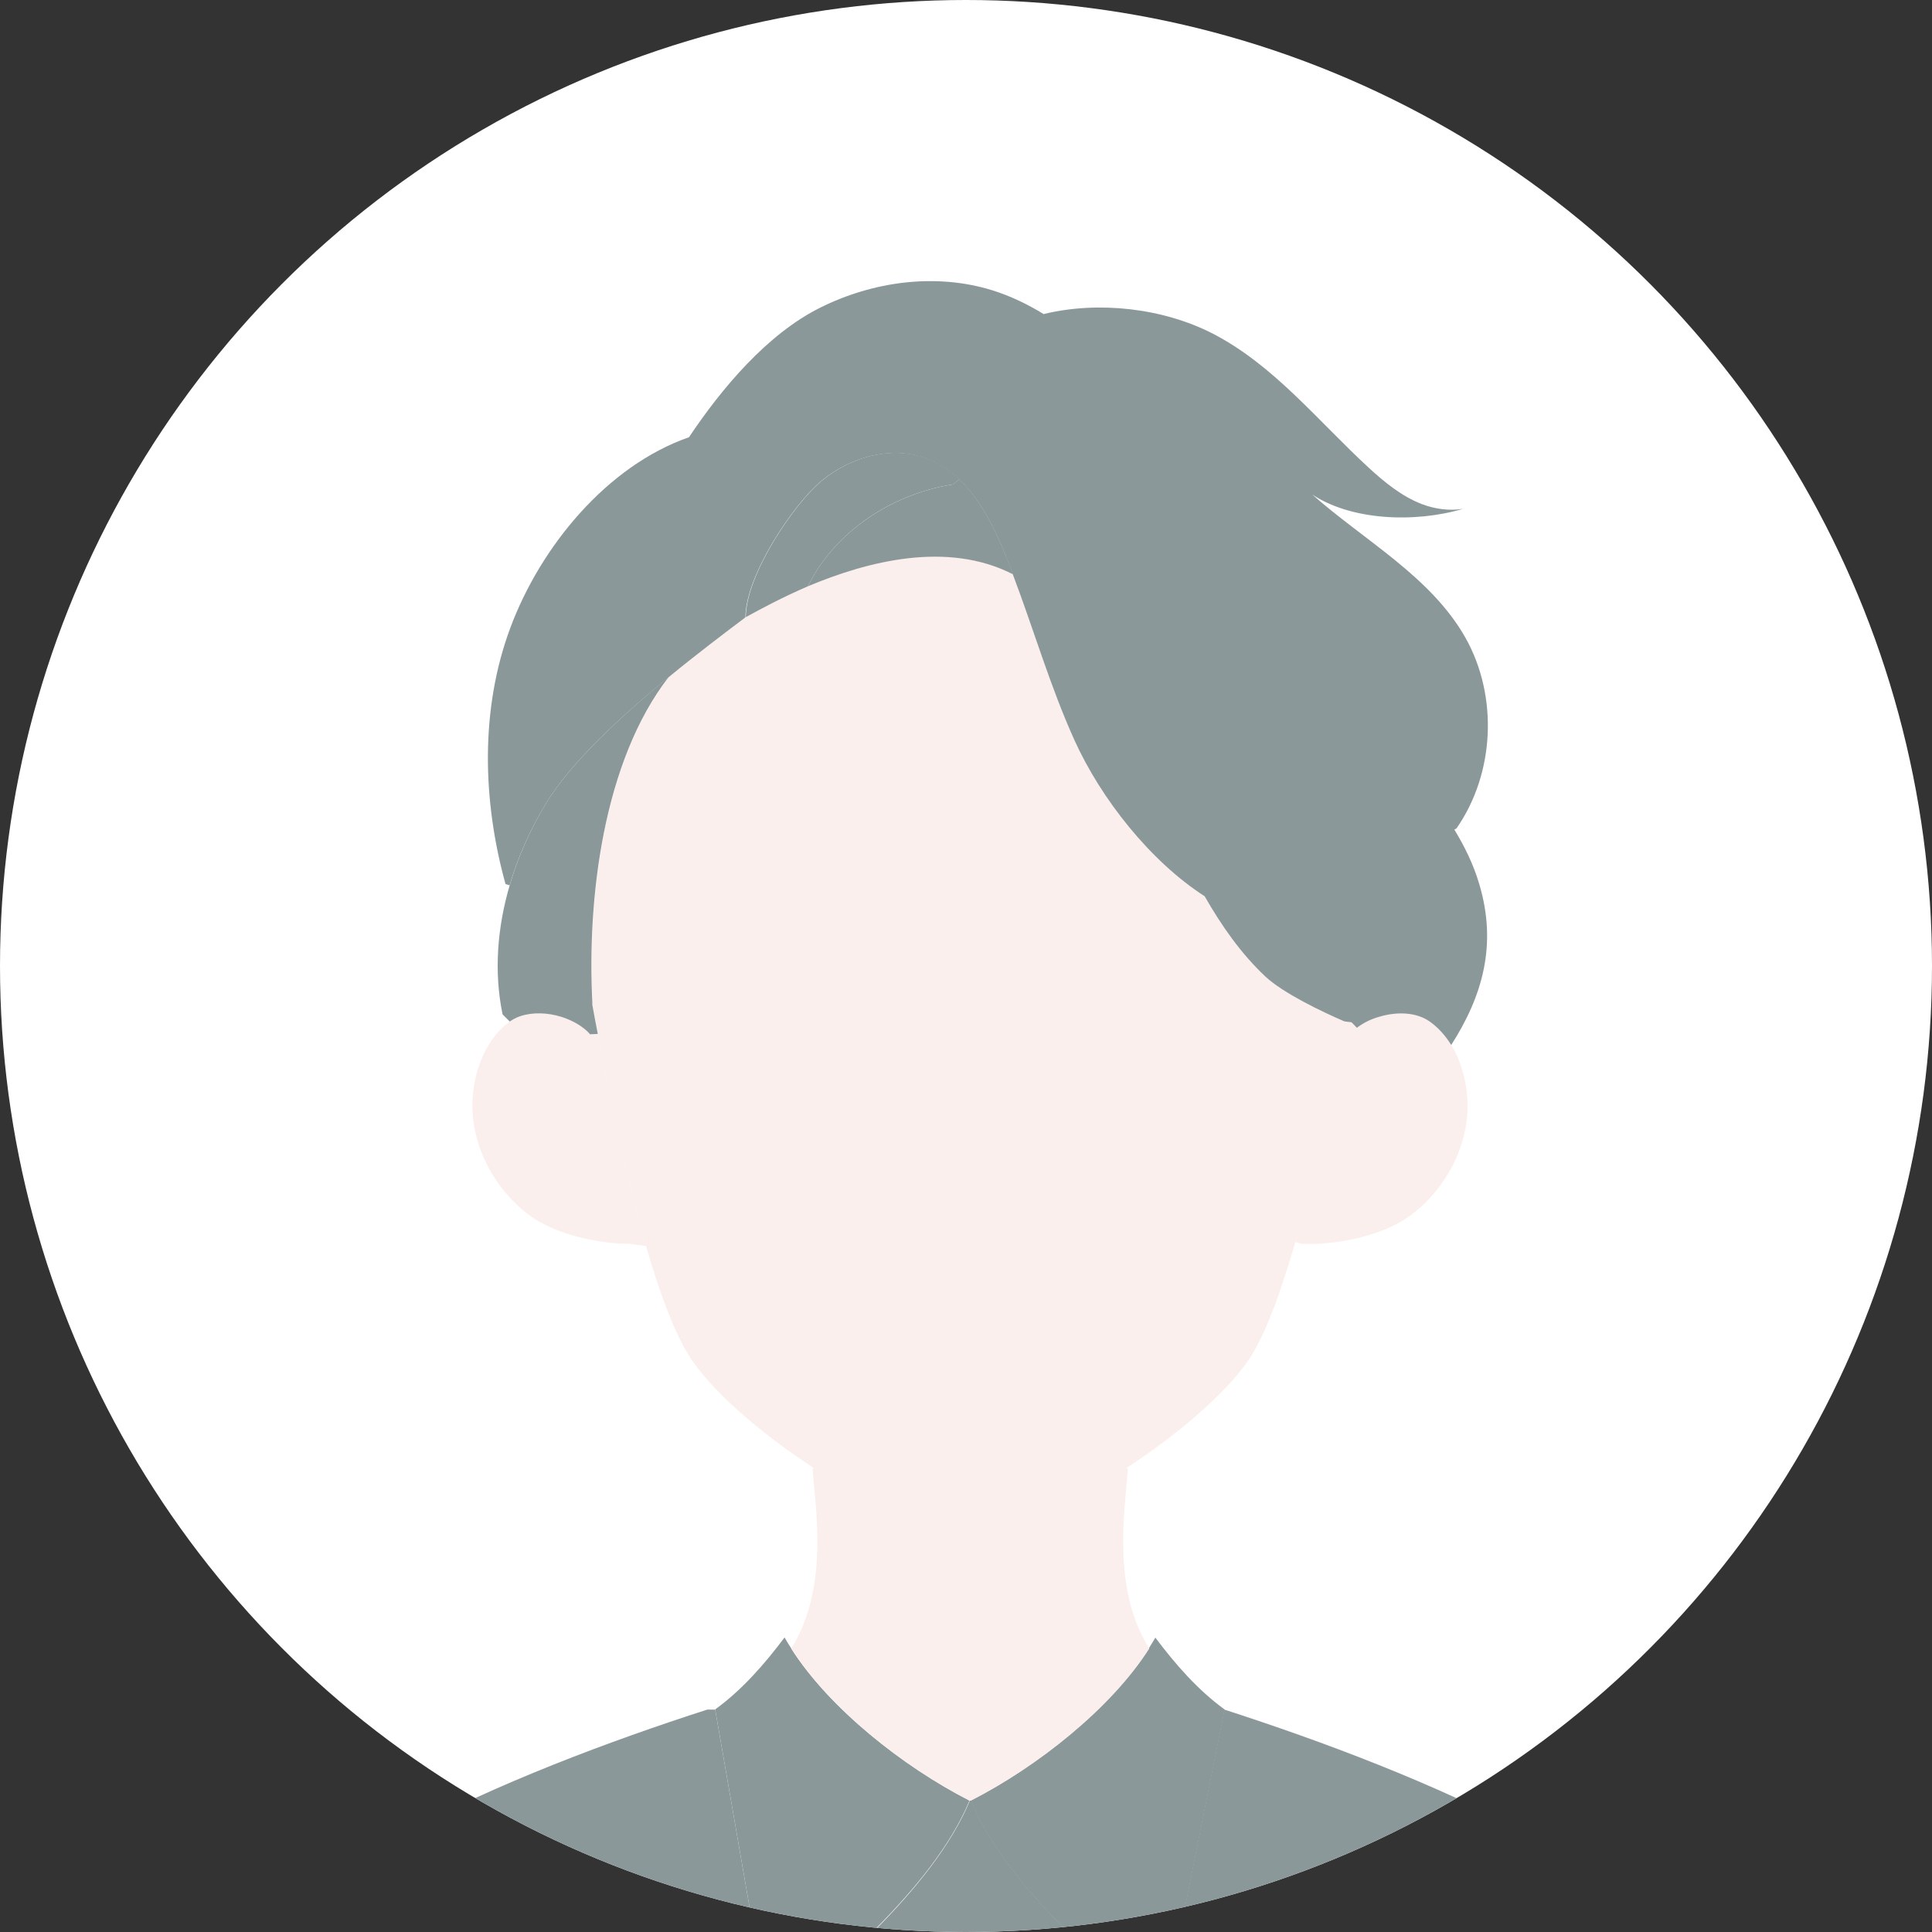
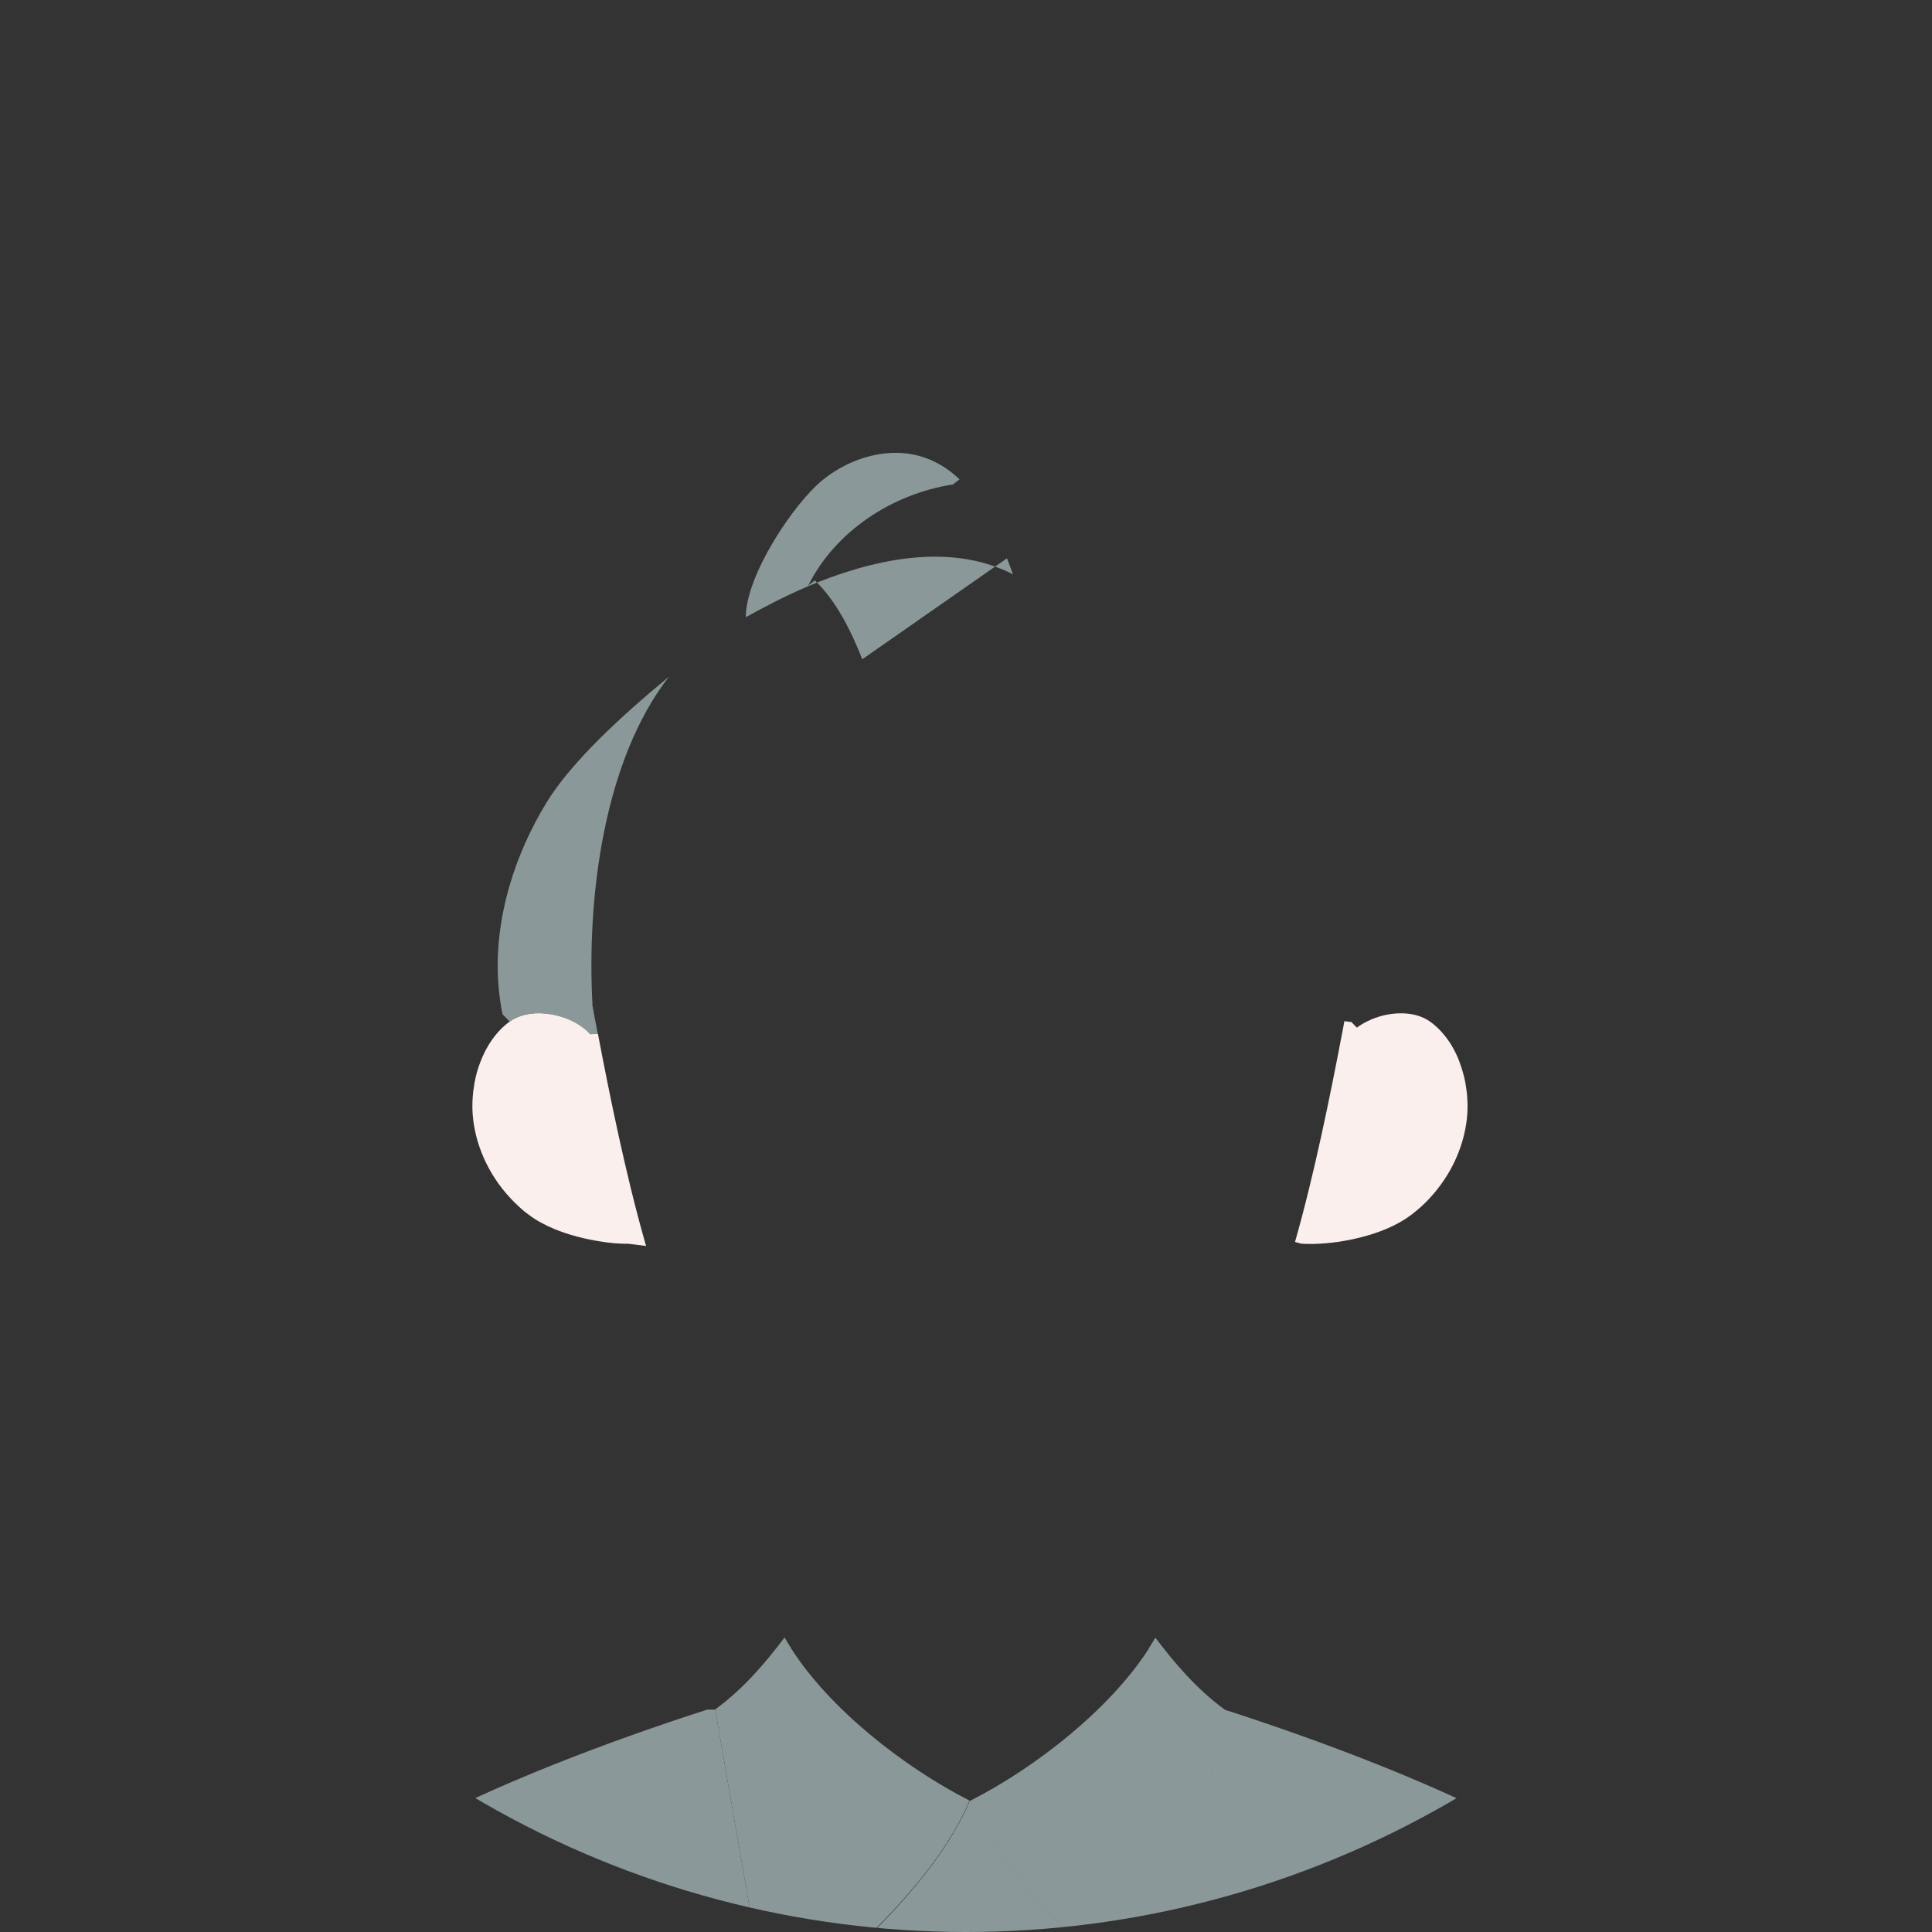
<svg xmlns="http://www.w3.org/2000/svg" id="_layer_2" data-name="layer_2" viewBox="0 0 104.68 104.68">
  <rect x="0" y="0" width="104.68" height="104.68" fill="#333333" stroke="none" />
  <defs>
    <clipPath id="clippath">
      <circle cx="52.34" cy="52.34" r="52.34" style="fill: none;" />
    </clipPath>
  </defs>
  <g id="_layer_1-2" data-name="layer_1">
    <g style="clip-path: url(#clippath);">
-       <rect width="104.68" height="104.68" style="fill: #fff;" />
      <g>
        <path d="M57.65,104.49l-.05.05-1.16,4.87c-.14.61-.68,1.05-1.3,1.09-.03,0-.06,0-.08,0h-5.06s-.06,0-.08,0c-.62-.03-1.16-.47-1.3-1.09l-1.16-4.87h-.01c2.16-2.19,4.08-4.54,5.1-6.98h.06c1.02,2.43,2.92,4.76,5.06,6.93Z" style="fill: #8b989a;" />
        <path d="M81.96,175.77H3.22c2.36-26.08,5.2-58.78,7.71-66.34,2.51-7.55,16.94-13.43,27.39-16.8h.43l2.98,17.14c1.79-1.59,3.83-3.36,5.7-5.24h.01s1.16,4.88,1.16,4.88c.14.61.68,1.05,1.3,1.09h0s-4.39,56.26-4.39,56.26l7,6.11,7-6.11-4.39-56.26h0c.62-.04,1.16-.48,1.3-1.09l1.16-4.87.05-.05c1.74,1.76,3.65,3.42,5.35,4.94l3.36-16.8c10.46,3.38,24.89,9.25,27.39,16.8,2.51,7.56,5.35,40.26,7.71,66.34h-19.51Z" style="fill: #8b989a;" />
        <path d="M62.24,89.32c.13-.2.24-.39.36-.59,1.09,1.45,2.29,2.83,3.76,3.9l-3.36,16.8c-1.71-1.51-3.61-3.17-5.35-4.94-2.14-2.17-4.04-4.5-5.06-6.93,3.61-1.84,7.6-5.02,9.66-8.24Z" style="fill: #8b989a;" />
        <path d="M42.87,89.32c2.05,3.23,6.05,6.4,9.66,8.24-1.02,2.44-2.94,4.78-5.1,6.96-1.87,1.88-3.91,3.65-5.7,5.24l-2.98-17.14c1.47-1.07,2.67-2.45,3.76-3.9.11.2.23.39.36.59Z" style="fill: #8b989a;" />
        <path d="M32.4,56.03c.63,3.31,1.5,7.59,2.54,11.25.02.08.04.15.07.23l-.96-.12h-.09c-.44,0-.91-.04-1.4-.12-.86-.13-1.76-.36-2.55-.69-.49-.21-.95-.45-1.33-.74-.2-.14-.39-.3-.57-.47-1.24-1.13-2.19-2.73-2.45-4.54-.02-.15-.04-.31-.05-.46-.04-.57,0-1.14.1-1.7.07-.38.17-.75.31-1.11.34-.91.89-1.7,1.61-2.22.17-.13.37-.22.57-.29.68-.24,1.49-.19,2.21.03.45.13.86.34,1.18.59.15.11.28.23.39.36l.42-.02Z" style="fill: #faefec;" />
        <path d="M70.17,67.28c1.04-3.65,1.91-7.94,2.54-11.25.05-.24.09-.47.13-.7l.39.05c.09.1.19.2.29.3.33-.25.74-.45,1.18-.59.94-.29,2.03-.27,2.78.26.45.32.84.76,1.15,1.26.18.3.34.62.46.96.13.36.24.73.31,1.11.1.56.14,1.13.1,1.7-.01.16-.03.31-.05.46-.26,1.81-1.21,3.41-2.45,4.54-.18.16-.37.32-.57.47-.38.28-.83.53-1.33.74-.79.33-1.69.56-2.55.69-.48.07-.96.11-1.4.12h-.09c-.2,0-.39,0-.58-.02l-.32-.09Z" style="fill: #faefec;" />
-         <path d="M52.53,97.56c-3.61-1.84-7.6-5.02-9.66-8.24,2.06-3.27,1.31-7.58,1.16-9.7l.05-.09c-2.94-1.92-5.69-4.3-6.82-6.19-.81-1.35-1.57-3.45-2.26-5.84-.02-.08-.05-.15-.07-.23-1.04-3.65-1.91-7.94-2.54-11.25-.11-.57-.21-1.1-.3-1.6h.02c-.31-5.77.6-13.18,4.14-17.75,1.5-1.24,2.98-2.36,4.16-3.24.83-.46,2-1.09,3.39-1.68,3.21-1.36,7.54-2.48,11.1-.64,1.12,2.98,2.01,6.06,3.33,8.96,1.44,3.19,4.12,6.57,7.06,8.47.91,1.59,1.96,3.1,3.29,4.35.96.9,3.07,1.92,4.28,2.43-.04.23-.09.46-.13.7-.63,3.31-1.51,7.6-2.54,11.25-.71,2.48-1.49,4.67-2.32,6.07-1.13,1.89-3.88,4.27-6.82,6.19l.06.09c-.15,2.12-.9,6.43,1.16,9.7-2.05,3.23-6.05,6.4-9.66,8.24h-.06Z" style="fill: #faefec;" />
        <path d="M32.09,54.42c.09.5.19,1.04.3,1.6l-.42.02c-.11-.13-.24-.25-.39-.36-.33-.25-.74-.45-1.18-.59-.72-.22-1.53-.26-2.21-.03-.21.07-.4.17-.57.29l-.39-.39c-.48-2.32-.28-4.73.39-7.01.46-1.57,1.15-3.09,2-4.48,1.33-2.17,4.02-4.66,6.62-6.8-3.54,4.56-4.45,11.98-4.14,17.74h-.02Z" style="fill: #8b989a;" />
        <path d="M51.99,25.97l-.36.28c-3.26.5-6.37,2.52-7.84,5.48v.03c-1.37.59-2.55,1.22-3.38,1.68,0-2.29,2.62-6.18,4.16-7.43s3.7-1.87,5.57-1.2c.71.25,1.32.66,1.86,1.17Z" style="fill: #8b989a;" />
-         <path d="M54.56,30.25c.11.29.22.58.33.87-3.56-1.83-7.88-.71-11.1.64v-.03c1.46-2.95,4.57-4.97,7.83-5.48l.36-.28c1.17,1.12,1.96,2.73,2.57,4.27Z" style="fill: #8b989a;" />
-         <path d="M71.05,26.75c2.86,2.54,6.49,4.49,8.36,7.82,1.77,3.16,1.58,7.33-.49,10.31l-.12.07c.56.92,1.03,1.88,1.34,2.92,1.01,3.34.16,6.14-1.51,8.75-.31-.5-.69-.93-1.15-1.26-.75-.54-1.84-.55-2.78-.26-.45.13-.86.34-1.18.59-.1-.1-.19-.2-.29-.3l-.39-.05c-1.21-.52-3.32-1.53-4.28-2.43-1.33-1.25-2.38-2.76-3.29-4.35-2.94-1.89-5.62-5.28-7.06-8.47-1.31-2.9-2.2-5.98-3.33-8.96-.11-.29-.22-.58-.33-.87-.61-1.54-1.4-3.16-2.57-4.27-.53-.51-1.15-.91-1.86-1.17-1.87-.67-4.03-.05-5.57,1.2s-4.16,5.15-4.16,7.43c-1.17.88-2.65,2-4.16,3.24-2.61,2.14-5.3,4.63-6.62,6.8-.85,1.39-1.54,2.91-2,4.48l-.22-.07c-1.25-4.52-1.38-9.48.26-13.88,1.64-4.41,5.24-8.78,9.68-10.33,1.78-2.66,4.24-5.59,7.11-7.02,2.87-1.43,6.27-1.89,9.33-.94.99.31,1.92.76,2.8,1.3v-.02c2.96-.71,6.43-.32,9.13,1.06,3.32,1.71,5.72,4.75,8.47,7.28.86.79,1.78,1.54,2.86,1.96.71.27,1.5.38,2.24.26-2.64.78-6.1.63-8.22-.81Z" style="fill: #8b989a;" />
+         <path d="M54.56,30.25c.11.29.22.58.33.87-3.56-1.83-7.88-.71-11.1.64v-.03l.36-.28c1.17,1.12,1.96,2.73,2.57,4.27Z" style="fill: #8b989a;" />
      </g>
    </g>
  </g>
</svg>